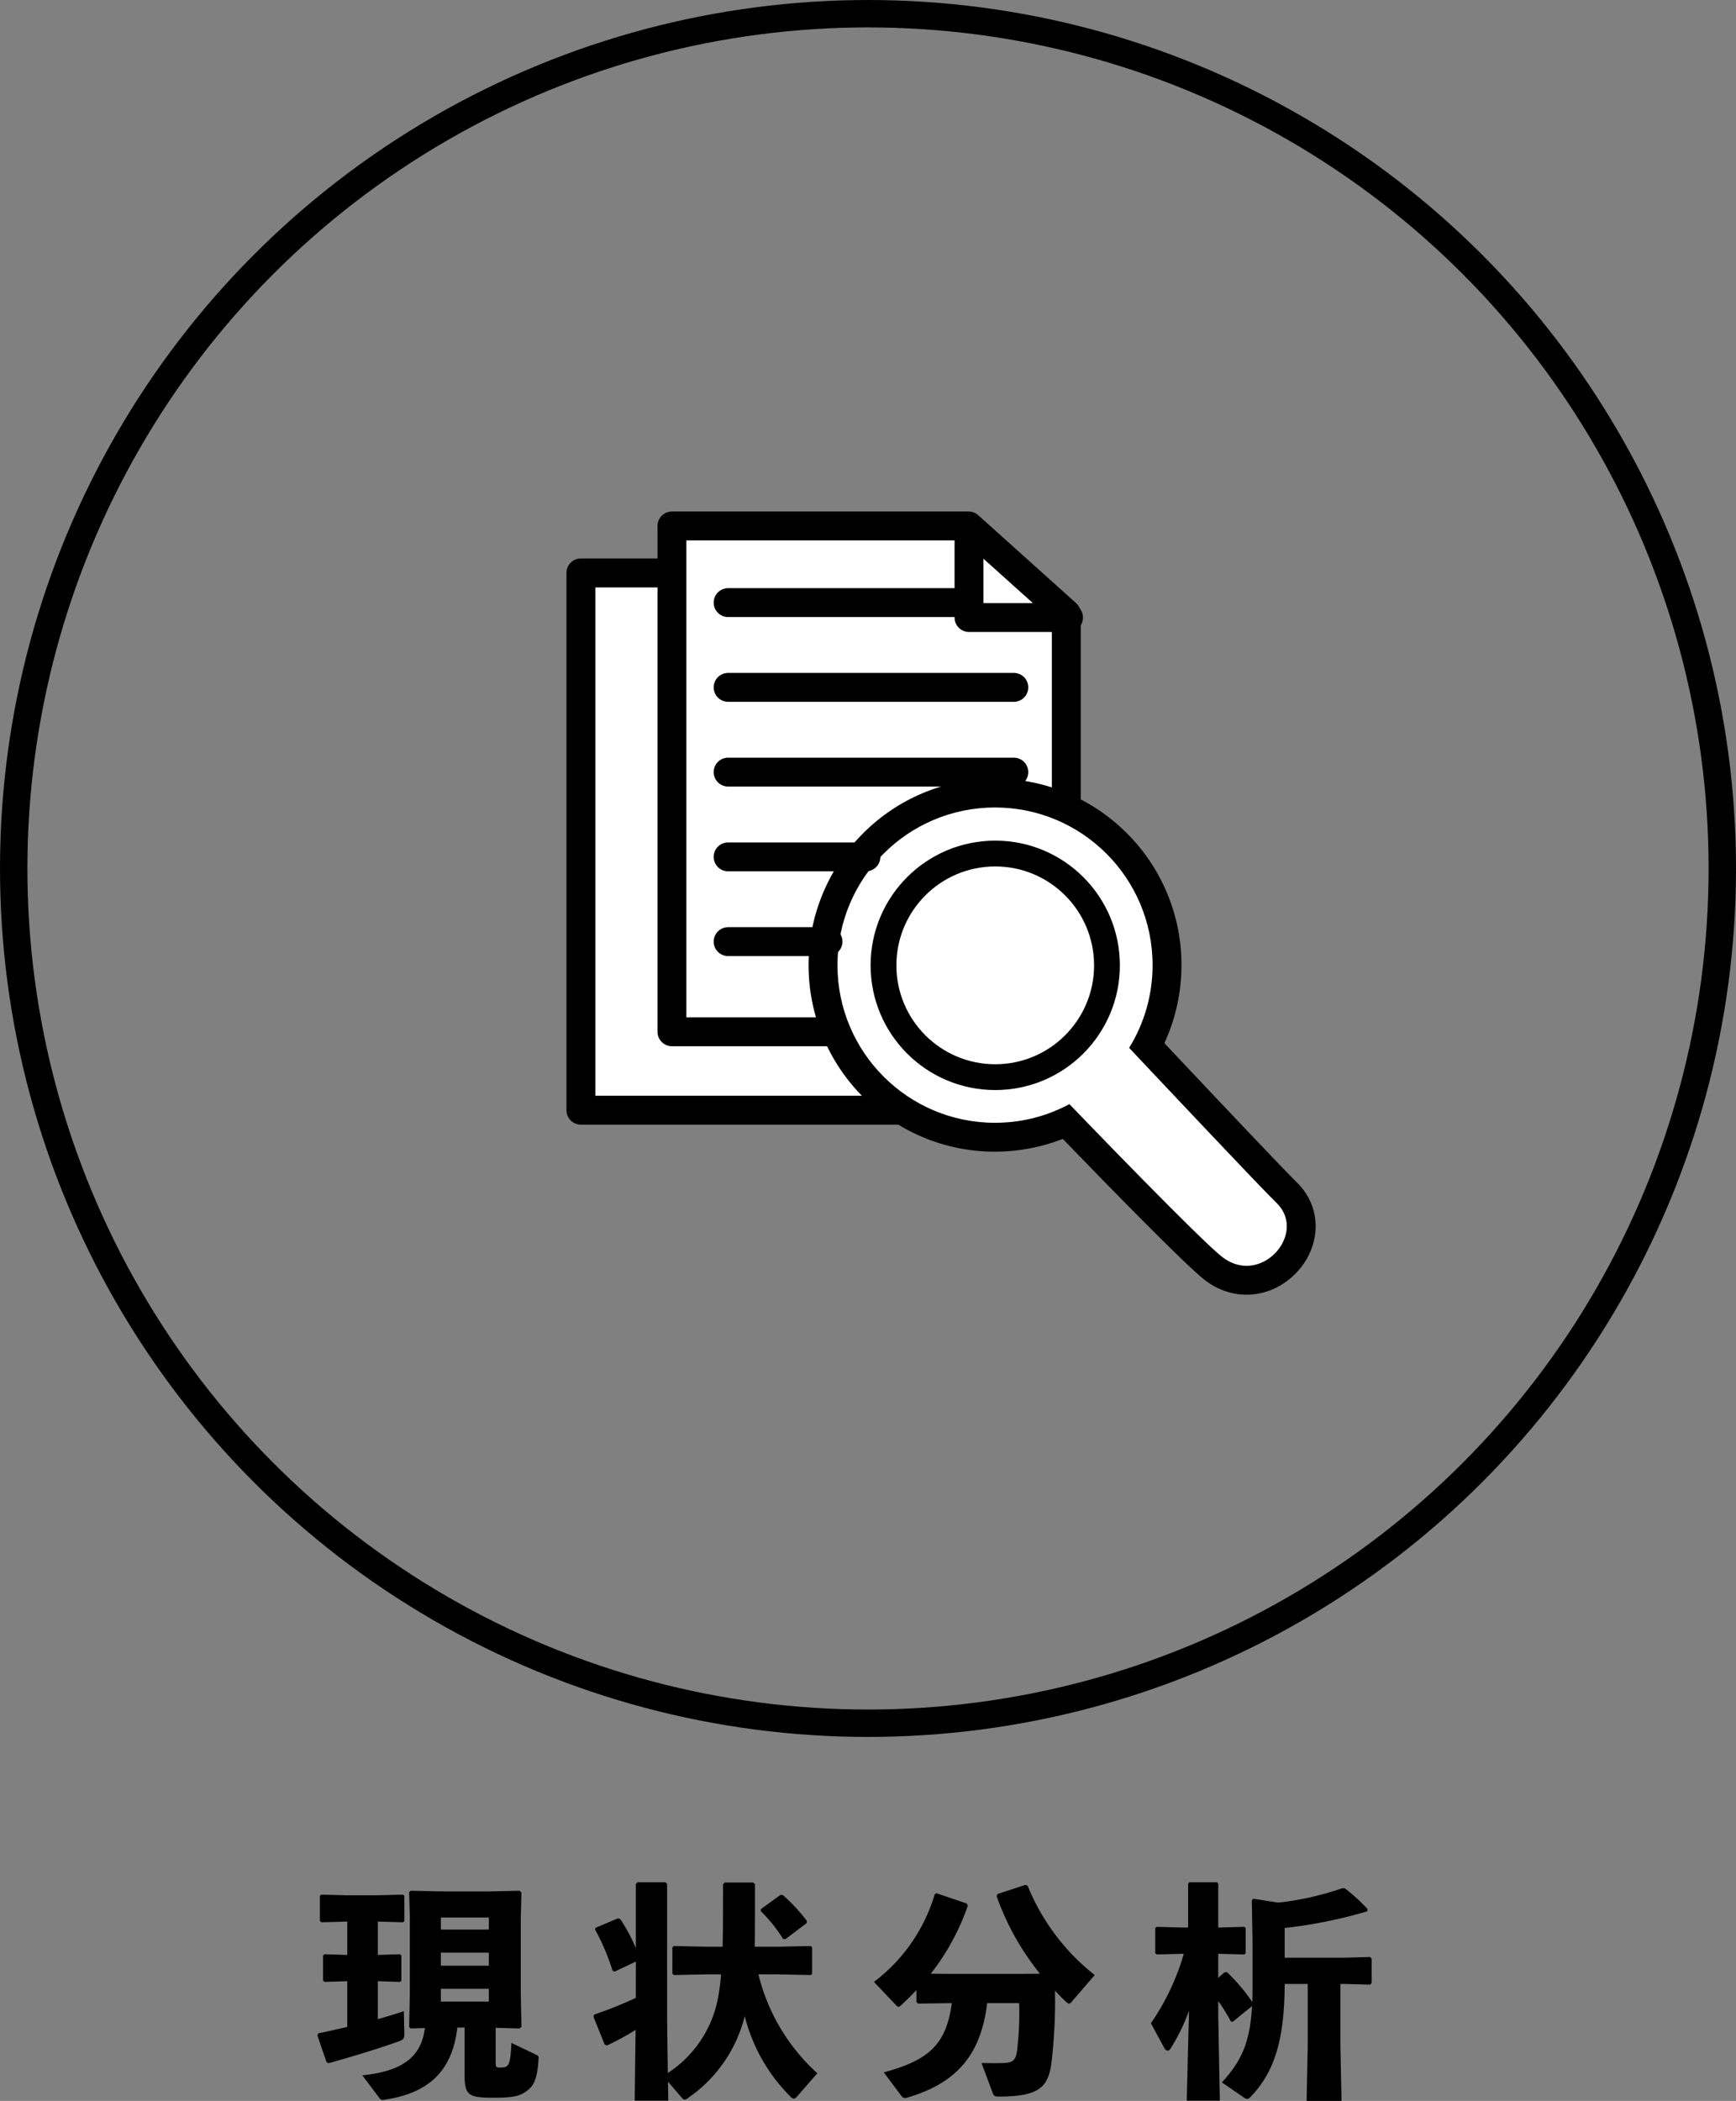
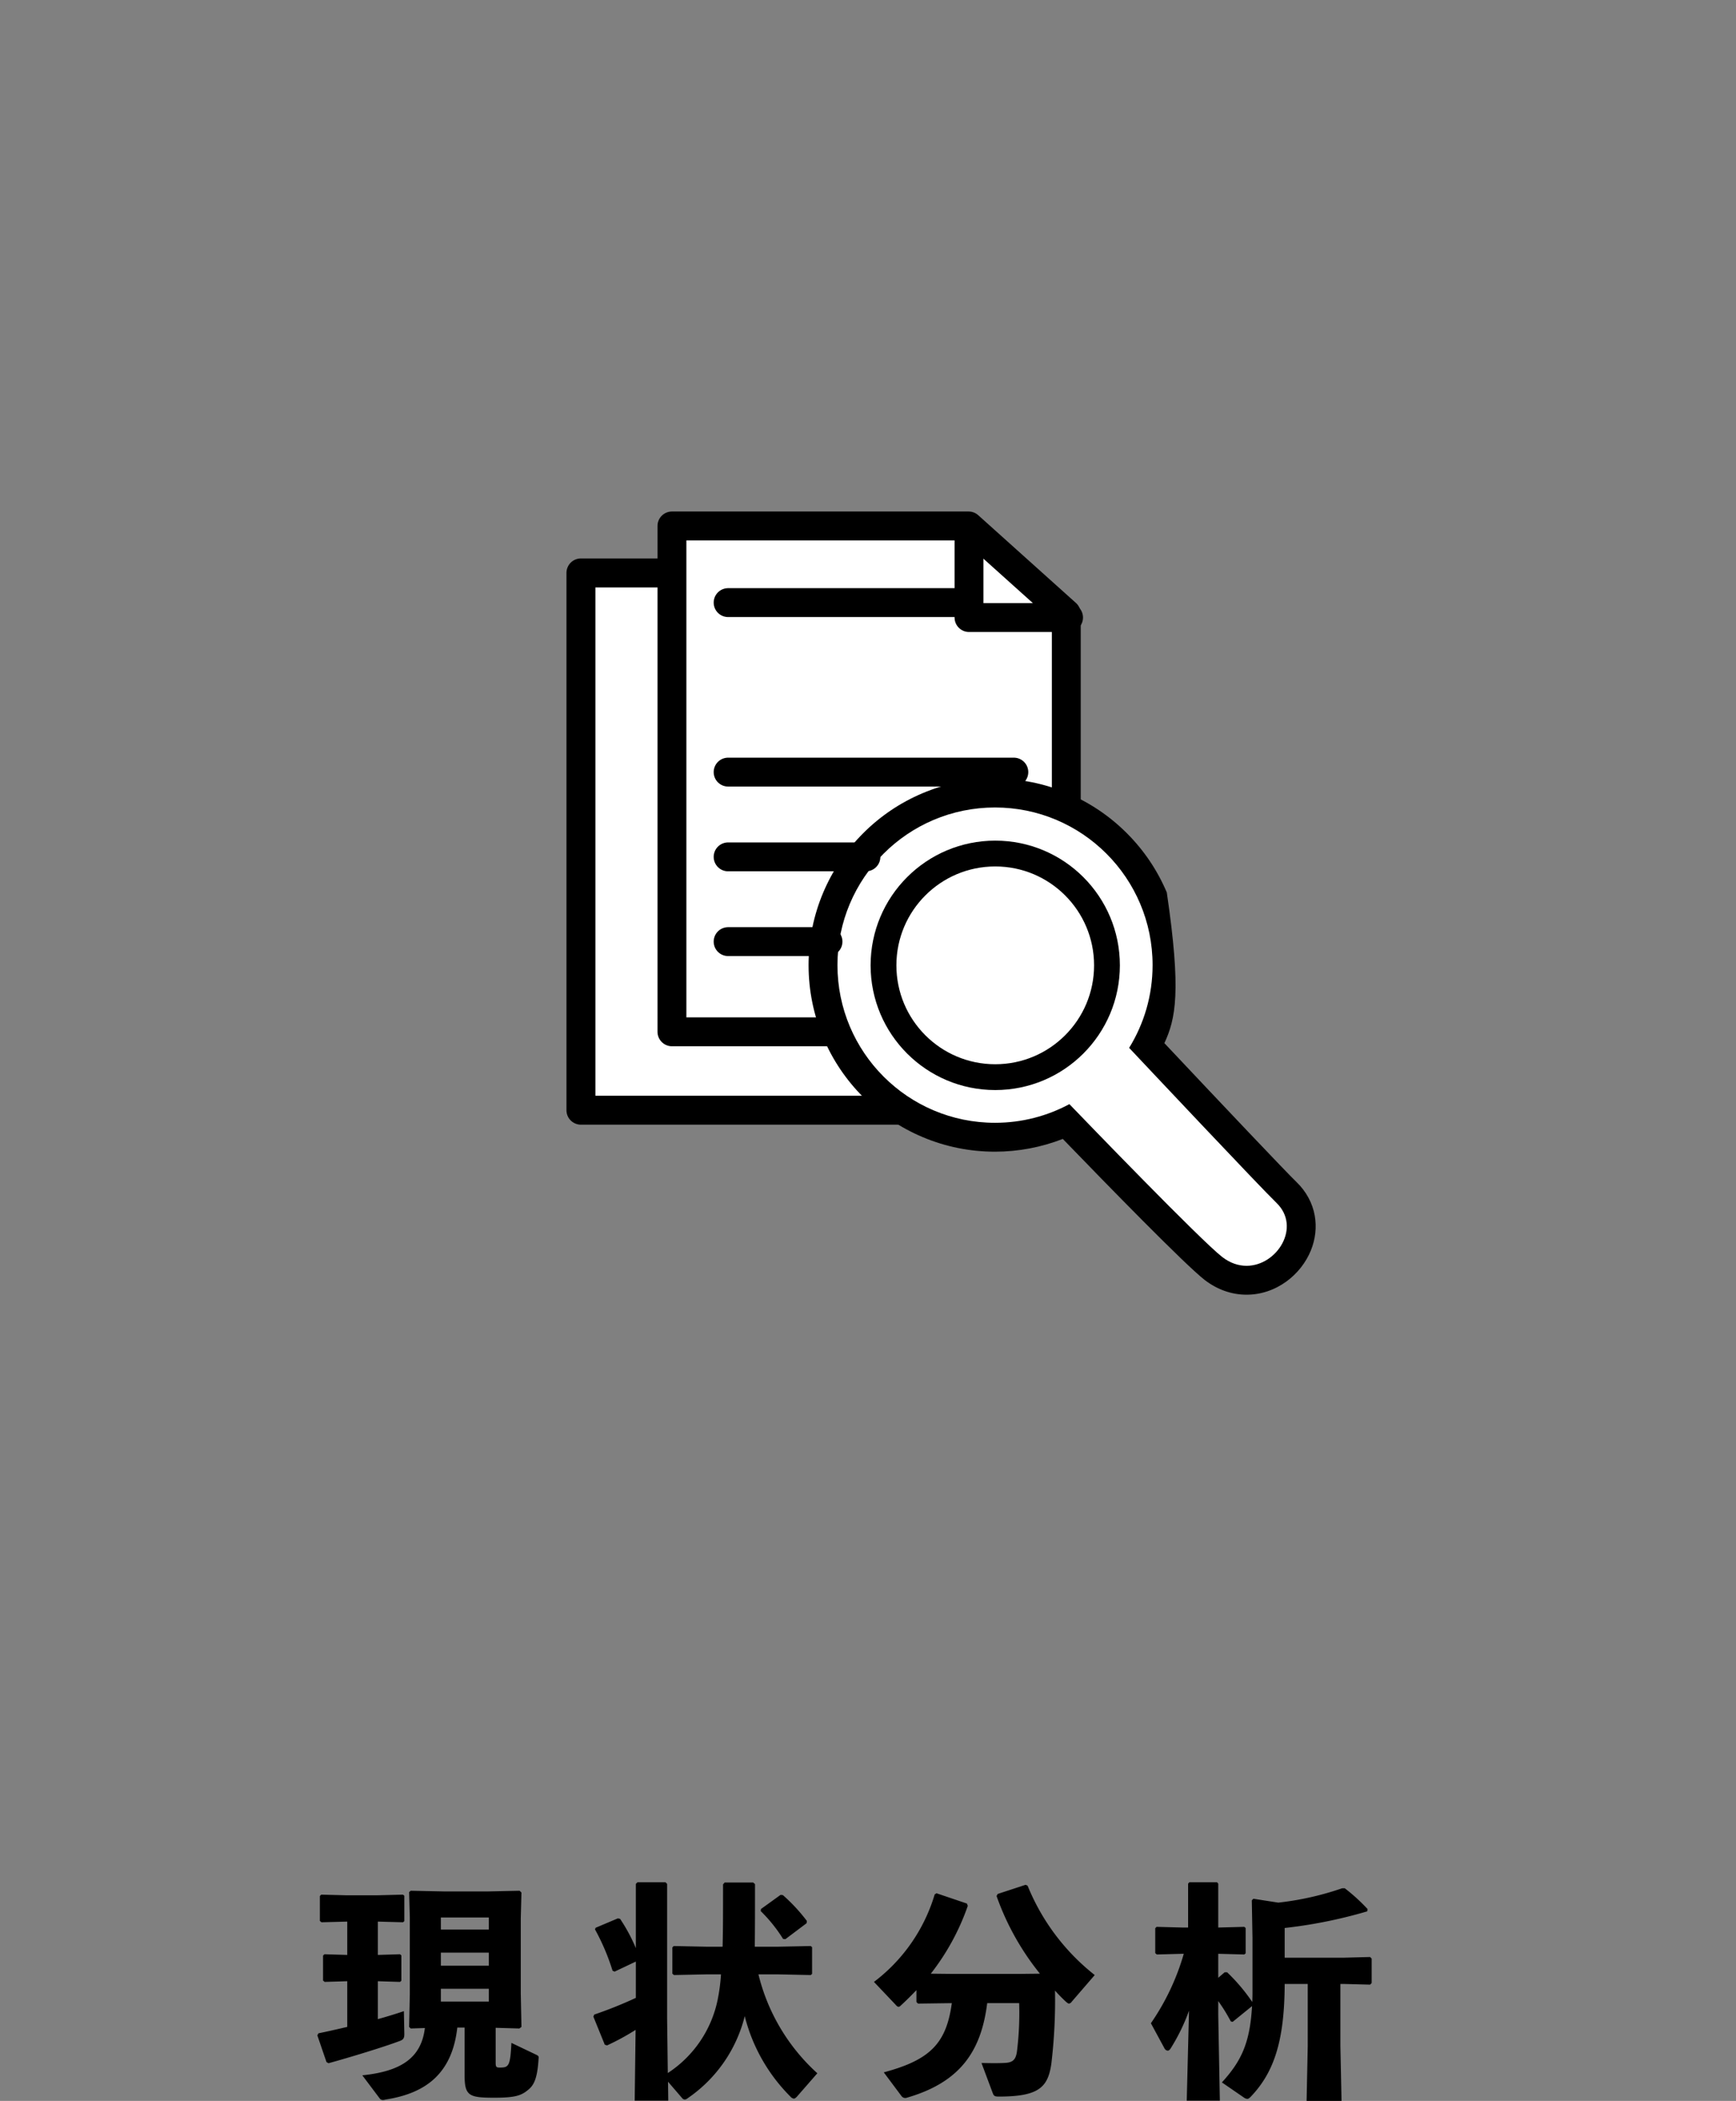
<svg xmlns="http://www.w3.org/2000/svg" width="190.095" height="229.929" viewBox="0 0 190.095 229.929">
  <rect x="0" y="0" width="190.095" height="229.929" fill="#808080" stroke="none" />
  <g id="グループ_3554" data-name="グループ 3554" transform="translate(-168.5 -1298.596)">
    <path id="パス_5606" data-name="パス 5606" d="M-41.625-5.5V-.3c0,2.275.475,2.475,3.25,2.475,2.275,0,2.95-.225,3.725-.875.65-.525,1-1.325,1.125-3.4.025-.25,0-.3-.25-.425l-2.725-1.3c-.125,2.575-.3,2.7-1.275,2.7-.375,0-.45-.05-.45-.575V-5.475l2.6.075.225-.175-.075-3.65v-8.25l.075-2.8-.2-.2-3.45.075H-43.9l-3.625-.075-.175.15.075,2.725v8.5L-47.7-5.575l.175.175,1.55-.05c-.4,3.35-2.725,4.75-6.85,5.175l1.9,2.525a.438.438,0,0,0,.4.175.888.888,0,0,0,.25-.05c4-.625,7.25-2.5,7.85-7.875Zm2.65-10.725h-5.25V-17.55h5.25Zm0,2.525v1.425h-5.25V-13.7Zm-5.25,3.95h5.25v1.4h-5.25Zm-10.25-7.35v3.65l-2.5-.075-.15.15v2.725l.175.15,2.475-.075v5c-1.075.25-2.15.5-3.15.7l-.125.225,1,2.925.225.125c2.45-.675,6.05-1.775,7.775-2.425.425-.15.525-.325.525-.775l-.05-2.5c-.8.275-1.775.575-2.85.875v-4.15l2.425.075.15-.125V-13.4l-.15-.125-2.425.075V-17.1l2.75.075.15-.125v-2.775l-.15-.125-2.975.075h-3.075l-2.9-.075-.15.15v2.725l.175.15Zm47.1,5.775,3.65.075.15-.125V-14.3l-.15-.125-3.65.075H-9.85c.025-2.275.025-4.575.025-6.85l-.2-.175H-13.15l-.175.2c0,2.775,0,5-.05,6.825h-1.7l-3.65-.075-.15.15V-11.4l.175.15,3.625-.075h1.525A20.451,20.451,0,0,1-13.925-8.5a12.6,12.6,0,0,1-5.45,7.975L-19.45-6.5V-21.225l-.175-.175H-22.7l-.175.175V-14.2A18.479,18.479,0,0,0-24.6-17.4l-.25-.05-2.425,1.025-.075.175a23.9,23.9,0,0,1,1.925,4.525l.225.1,2.325-1.1V-8.75a46.452,46.452,0,0,1-4.55,1.825l-.1.225,1.25,3.075.25.075A26.72,26.72,0,0,0-22.9-5.25L-23,2.5h3.675L-19.35.425l1.55,1.8a.385.385,0,0,0,.275.15.519.519,0,0,0,.3-.125,15.365,15.365,0,0,0,6.275-9,18.991,18.991,0,0,0,5,8.8.608.608,0,0,0,.375.225c.1,0,.2-.075.325-.2L-3-.5A21.467,21.467,0,0,1-9.45-11.325Zm3.2-5.6.025-.25A18.981,18.981,0,0,0-6.775-20l-.25-.025-2.15,1.55-.025.225A16.382,16.382,0,0,1-6.75-15.2l.25.025Zm15.9,8.75C11.125-3.725,9.3-1.95,4.275-.6L6.2,1.975a.511.511,0,0,0,.6.2c5.9-1.7,8.15-5.15,8.8-10.35h3.5a34.128,34.128,0,0,1-.25,5.35c-.15.975-.575,1.175-1.475,1.2-.65.025-1.15.025-2.4,0L16.2,1.65c.125.325.2.4.675.4,4.4,0,5.375-1.025,5.75-3.6a59.138,59.138,0,0,0,.4-8c.375.425.775.825,1.2,1.225.15.125.25.2.325.2a.428.428,0,0,0,.3-.2l2.525-2.925a23.854,23.854,0,0,1-7.35-9.775l-.225-.1-3.05,1-.125.225a28.685,28.685,0,0,0,4.75,8.5l-2.25.025H11.75L9.425-11.4a25.733,25.733,0,0,0,4.05-7.425l-.1-.25L10.05-20.2l-.2.125A18.673,18.673,0,0,1,3.2-10.5L5.525-8.05c.15.175.25.275.375.275.075,0,.15-.05.25-.15.6-.55,1.15-1.1,1.7-1.675v1.3l.175.175Zm25.4-5.4a25.944,25.944,0,0,1-3.6,7.6L35-3.25a.451.451,0,0,0,.375.275q.15,0,.3-.225A21.255,21.255,0,0,0,37.7-7.35L37.45,2.5h3.625L40.9-6.85V-8.4a18.6,18.6,0,0,1,1.375,2.225l.2.05L44.6-7.85c-.225,4.1-1.225,6.075-3.3,8.35l2.4,1.65a.729.729,0,0,0,.375.15c.15,0,.25-.1.4-.25,2.575-2.7,3.675-6.175,3.7-12.325H50.7v6.8l-.125,6H54.4l-.125-6v-6.8h.4l2.85.075.175-.175V-13.05l-.175-.175-2.85.075h-6.5V-16.4a52.271,52.271,0,0,0,9.05-1.825l.025-.25a20.212,20.212,0,0,0-2.5-2.275h-.275a32.3,32.3,0,0,1-7,1.575L44.75-19.6l-.175.175.075,4.15V-9.85c0,.55,0,1.075-.025,1.55a20,20,0,0,0-2.75-3.25H41.6l-.7.6v-2.625h.05l2.8.075.15-.125V-16.4l-.15-.125-2.8.075H40.9v-4.8l-.125-.15h-3.05l-.125.15v4.8h-.65l-2.8-.075-.15.15v2.725l.175.15,2.775-.075Z" transform="translate(261 1526)" />
    <g id="グループ_3547" data-name="グループ 3547" transform="translate(-2416.453 423.078)">
-       <circle id="楕円形_304" data-name="楕円形 304" cx="93.547" cy="93.547" r="93.547" transform="translate(2586.454 877.019)" fill="none" stroke="#000" stroke-miterlimit="10" stroke-width="3" />
      <g id="グループ_3546" data-name="グループ 3546" transform="translate(2650.143 933.08)">
        <g id="長方形_2459" data-name="長方形 2459" transform="translate(0 6.718)" fill="#fff" stroke="#000" stroke-linecap="round" stroke-linejoin="round" stroke-width="3.162">
          <rect width="41.804" height="55.644" stroke="none" />
          <rect x="-1.581" y="-1.581" width="44.966" height="58.807" fill="none" />
        </g>
        <g id="グループ_3545" data-name="グループ 3545" transform="translate(8.39)">
          <path id="パス_5593" data-name="パス 5593" d="M2706.515,950.284v45.758h-43.182V940.68h32.483Z" transform="translate(-2663.334 -940.68)" fill="#fff" stroke="#000" stroke-linecap="round" stroke-linejoin="round" stroke-width="3.162" />
          <path id="パス_5594" data-name="パス 5594" d="M2702.36,941.149v9.632h10.9" transform="translate(-2669.832 -940.758)" fill="none" stroke="#000" stroke-linecap="round" stroke-linejoin="round" stroke-width="3.162" />
        </g>
        <g id="パス_5595" data-name="パス 5595" transform="translate(-2658.564 -946.835)" fill="#fff" stroke-linecap="round" stroke-linejoin="round">
          <path d="M 2729.872 1029.388 C 2729.871 1029.388 2729.871 1029.388 2729.871 1029.388 C 2728.593 1029.388 2727.338 1028.94 2726.242 1028.092 C 2724.057 1026.4 2714.208 1016.258 2710.138 1012.042 C 2707.699 1013.152 2705.023 1013.735 2702.33 1013.735 C 2699.788 1013.735 2697.321 1013.236 2694.998 1012.254 C 2692.755 1011.305 2690.741 1009.947 2689.012 1008.218 C 2687.283 1006.489 2685.925 1004.474 2684.976 1002.231 C 2683.994 999.908 2683.496 997.441 2683.496 994.899 C 2683.496 992.357 2683.994 989.89 2684.976 987.567 C 2685.925 985.324 2687.283 983.31 2689.012 981.581 C 2690.741 979.852 2692.755 978.494 2694.998 977.545 C 2697.322 976.563 2699.788 976.065 2702.33 976.065 C 2704.872 976.065 2707.339 976.563 2709.662 977.545 C 2711.906 978.494 2713.92 979.852 2715.649 981.581 C 2717.378 983.31 2718.736 985.324 2719.685 987.567 C 2720.667 989.89 2721.166 992.357 2721.166 994.899 C 2721.166 997.988 2720.41 1001.014 2718.972 1003.723 C 2723.023 1008.024 2732.748 1018.335 2734.239 1019.771 C 2735.833 1021.306 2736.288 1023.454 2735.456 1025.517 C 2735.026 1026.585 2734.262 1027.554 2733.306 1028.246 C 2732.273 1028.993 2731.086 1029.388 2729.872 1029.388 Z" stroke="none" />
-           <path d="M 2729.871 1027.807 C 2733.215 1027.807 2735.89 1023.556 2733.142 1020.909 C 2731.414 1019.245 2718.97 1006.028 2717.017 1003.954 C 2718.644 1001.321 2719.584 998.221 2719.584 994.899 C 2719.584 985.37 2711.86 977.646 2702.33 977.646 C 2692.801 977.646 2685.077 985.37 2685.077 994.899 C 2685.077 1004.429 2692.801 1012.154 2702.33 1012.154 C 2705.276 1012.154 2708.048 1011.413 2710.474 1010.112 C 2712.25 1011.956 2724.845 1025.01 2727.21 1026.841 C 2728.086 1027.519 2729.002 1027.807 2729.871 1027.807 M 2729.872 1030.969 L 2729.872 1027.807 L 2729.872 1030.969 C 2729.871 1030.969 2729.871 1030.969 2729.871 1030.969 C 2728.24 1030.969 2726.65 1030.407 2725.275 1029.343 C 2723.158 1027.704 2714.637 1018.972 2709.753 1013.92 C 2707.397 1014.837 2704.871 1015.316 2702.33 1015.316 C 2699.575 1015.316 2696.901 1014.776 2694.382 1013.71 C 2691.951 1012.682 2689.768 1011.21 2687.894 1009.336 C 2686.02 1007.462 2684.549 1005.279 2683.52 1002.847 C 2682.455 1000.328 2681.915 997.654 2681.915 994.899 C 2681.915 992.145 2682.455 989.47 2683.52 986.951 C 2684.549 984.52 2686.02 982.337 2687.894 980.463 C 2689.768 978.589 2691.951 977.118 2694.383 976.089 C 2696.901 975.024 2699.575 974.484 2702.33 974.484 C 2705.085 974.484 2707.759 975.024 2710.278 976.089 C 2712.71 977.118 2714.893 978.589 2716.767 980.463 C 2718.641 982.337 2720.113 984.52 2721.141 986.951 C 2722.207 989.47 2722.747 992.144 2722.747 994.899 C 2722.747 997.863 2722.105 1000.773 2720.876 1003.439 C 2727.372 1010.333 2734.177 1017.516 2735.336 1018.632 C 2736.4 1019.657 2737.094 1020.932 2737.341 1022.319 C 2737.563 1023.568 2737.419 1024.878 2736.923 1026.108 C 2736.383 1027.448 2735.427 1028.662 2734.233 1029.526 C 2732.93 1030.47 2731.421 1030.969 2729.872 1030.969 Z" stroke="none" fill="#000" />
+           <path d="M 2729.871 1027.807 C 2733.215 1027.807 2735.89 1023.556 2733.142 1020.909 C 2731.414 1019.245 2718.97 1006.028 2717.017 1003.954 C 2718.644 1001.321 2719.584 998.221 2719.584 994.899 C 2719.584 985.37 2711.86 977.646 2702.33 977.646 C 2692.801 977.646 2685.077 985.37 2685.077 994.899 C 2685.077 1004.429 2692.801 1012.154 2702.33 1012.154 C 2705.276 1012.154 2708.048 1011.413 2710.474 1010.112 C 2712.25 1011.956 2724.845 1025.01 2727.21 1026.841 C 2728.086 1027.519 2729.002 1027.807 2729.871 1027.807 M 2729.872 1030.969 L 2729.872 1027.807 L 2729.872 1030.969 C 2729.871 1030.969 2729.871 1030.969 2729.871 1030.969 C 2728.24 1030.969 2726.65 1030.407 2725.275 1029.343 C 2723.158 1027.704 2714.637 1018.972 2709.753 1013.92 C 2707.397 1014.837 2704.871 1015.316 2702.33 1015.316 C 2699.575 1015.316 2696.901 1014.776 2694.382 1013.71 C 2691.951 1012.682 2689.768 1011.21 2687.894 1009.336 C 2686.02 1007.462 2684.549 1005.279 2683.52 1002.847 C 2682.455 1000.328 2681.915 997.654 2681.915 994.899 C 2681.915 992.145 2682.455 989.47 2683.52 986.951 C 2684.549 984.52 2686.02 982.337 2687.894 980.463 C 2689.768 978.589 2691.951 977.118 2694.383 976.089 C 2696.901 975.024 2699.575 974.484 2702.33 974.484 C 2705.085 974.484 2707.759 975.024 2710.278 976.089 C 2712.71 977.118 2714.893 978.589 2716.767 980.463 C 2718.641 982.337 2720.113 984.52 2721.141 986.951 C 2722.747 997.863 2722.105 1000.773 2720.876 1003.439 C 2727.372 1010.333 2734.177 1017.516 2735.336 1018.632 C 2736.4 1019.657 2737.094 1020.932 2737.341 1022.319 C 2737.563 1023.568 2737.419 1024.878 2736.923 1026.108 C 2736.383 1027.448 2735.427 1028.662 2734.233 1029.526 C 2732.93 1030.47 2731.421 1030.969 2729.872 1030.969 Z" stroke="none" fill="#000" />
        </g>
        <g id="楕円形_305" data-name="楕円形 305" transform="translate(32.967 37.265)" fill="#fff" stroke="#000" stroke-linecap="round" stroke-linejoin="round" stroke-width="2.825">
          <circle cx="10.823" cy="10.823" r="10.823" stroke="none" />
          <circle cx="10.823" cy="10.823" r="12.236" fill="none" />
        </g>
        <line id="線_92" data-name="線 92" x2="25.888" transform="translate(14.54 8.389)" fill="none" stroke="#000" stroke-linecap="round" stroke-linejoin="round" stroke-width="3.162" />
-         <line id="線_93" data-name="線 93" x2="31.287" transform="translate(14.54 17.665)" fill="none" stroke="#000" stroke-linecap="round" stroke-linejoin="round" stroke-width="3.162" />
        <line id="線_94" data-name="線 94" x2="31.287" transform="translate(14.54 26.94)" fill="none" stroke="#000" stroke-linecap="round" stroke-linejoin="round" stroke-width="3.162" />
        <line id="線_95" data-name="線 95" x2="15.09" transform="translate(14.54 36.216)" fill="none" stroke="#000" stroke-linecap="round" stroke-linejoin="round" stroke-width="3.162" />
        <line id="線_96" data-name="線 96" x2="10.937" transform="translate(14.54 45.491)" fill="none" stroke="#000" stroke-linecap="round" stroke-linejoin="round" stroke-width="3.162" />
      </g>
    </g>
  </g>
</svg>